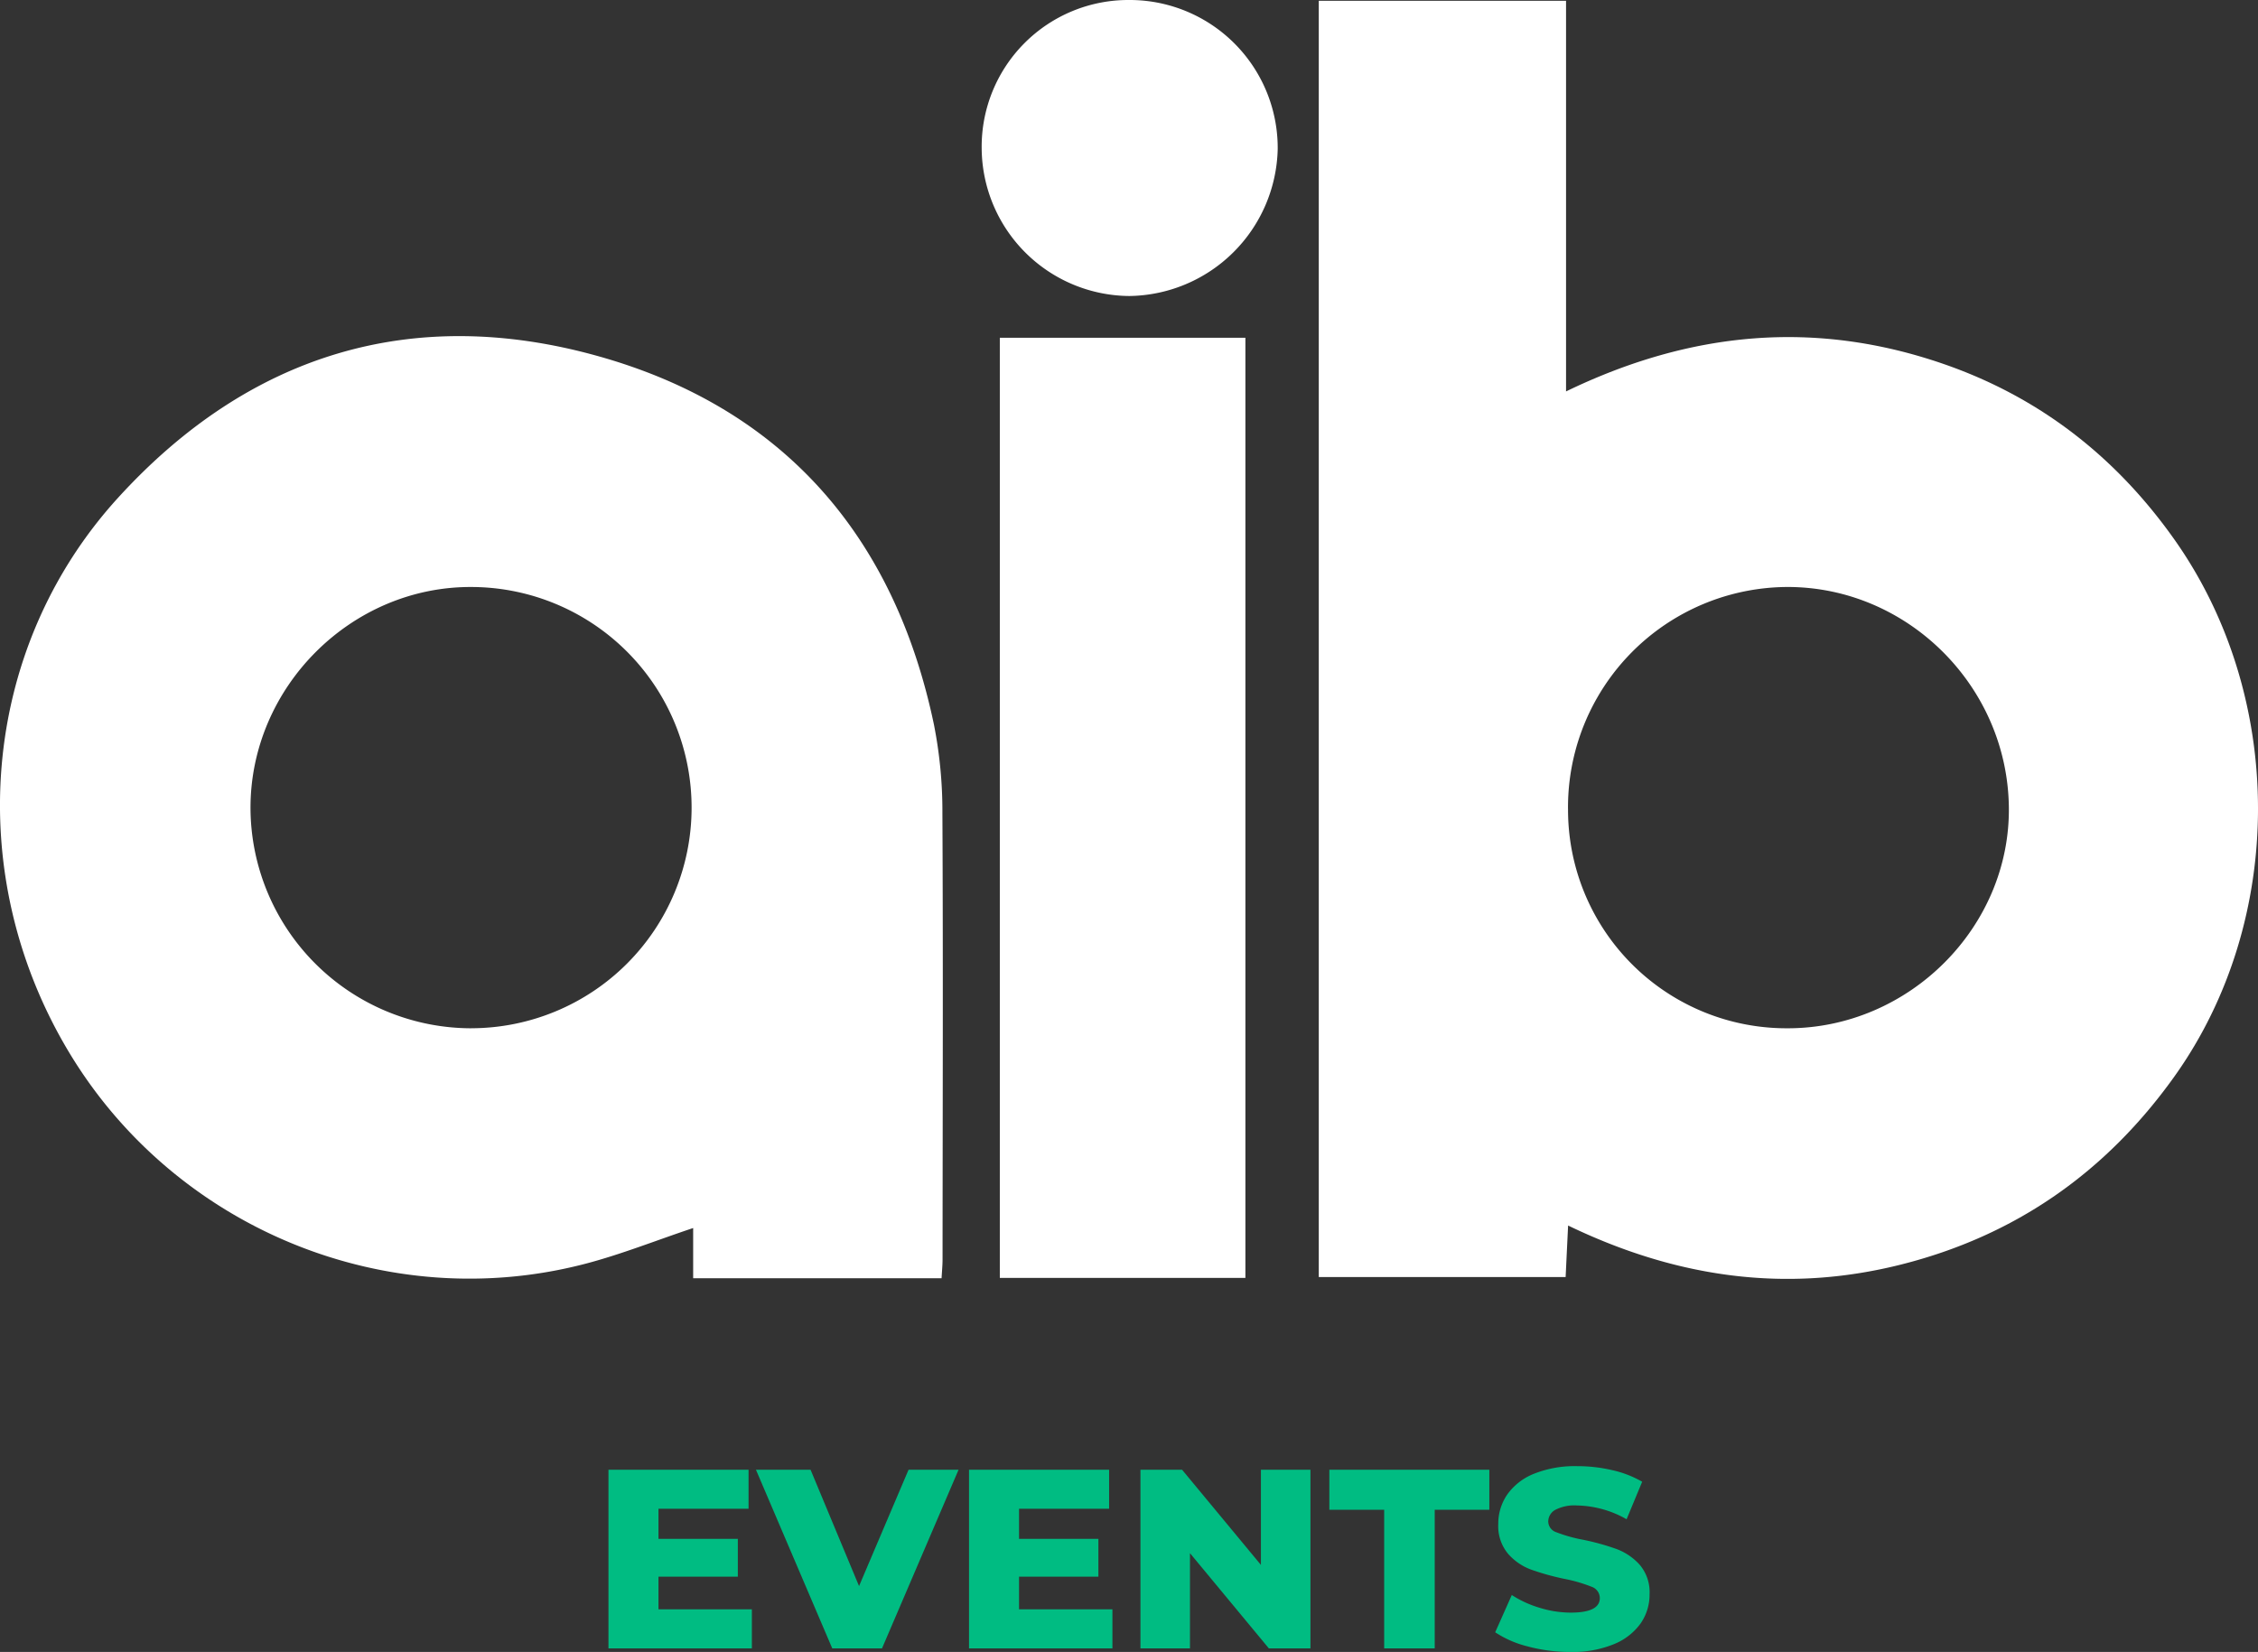
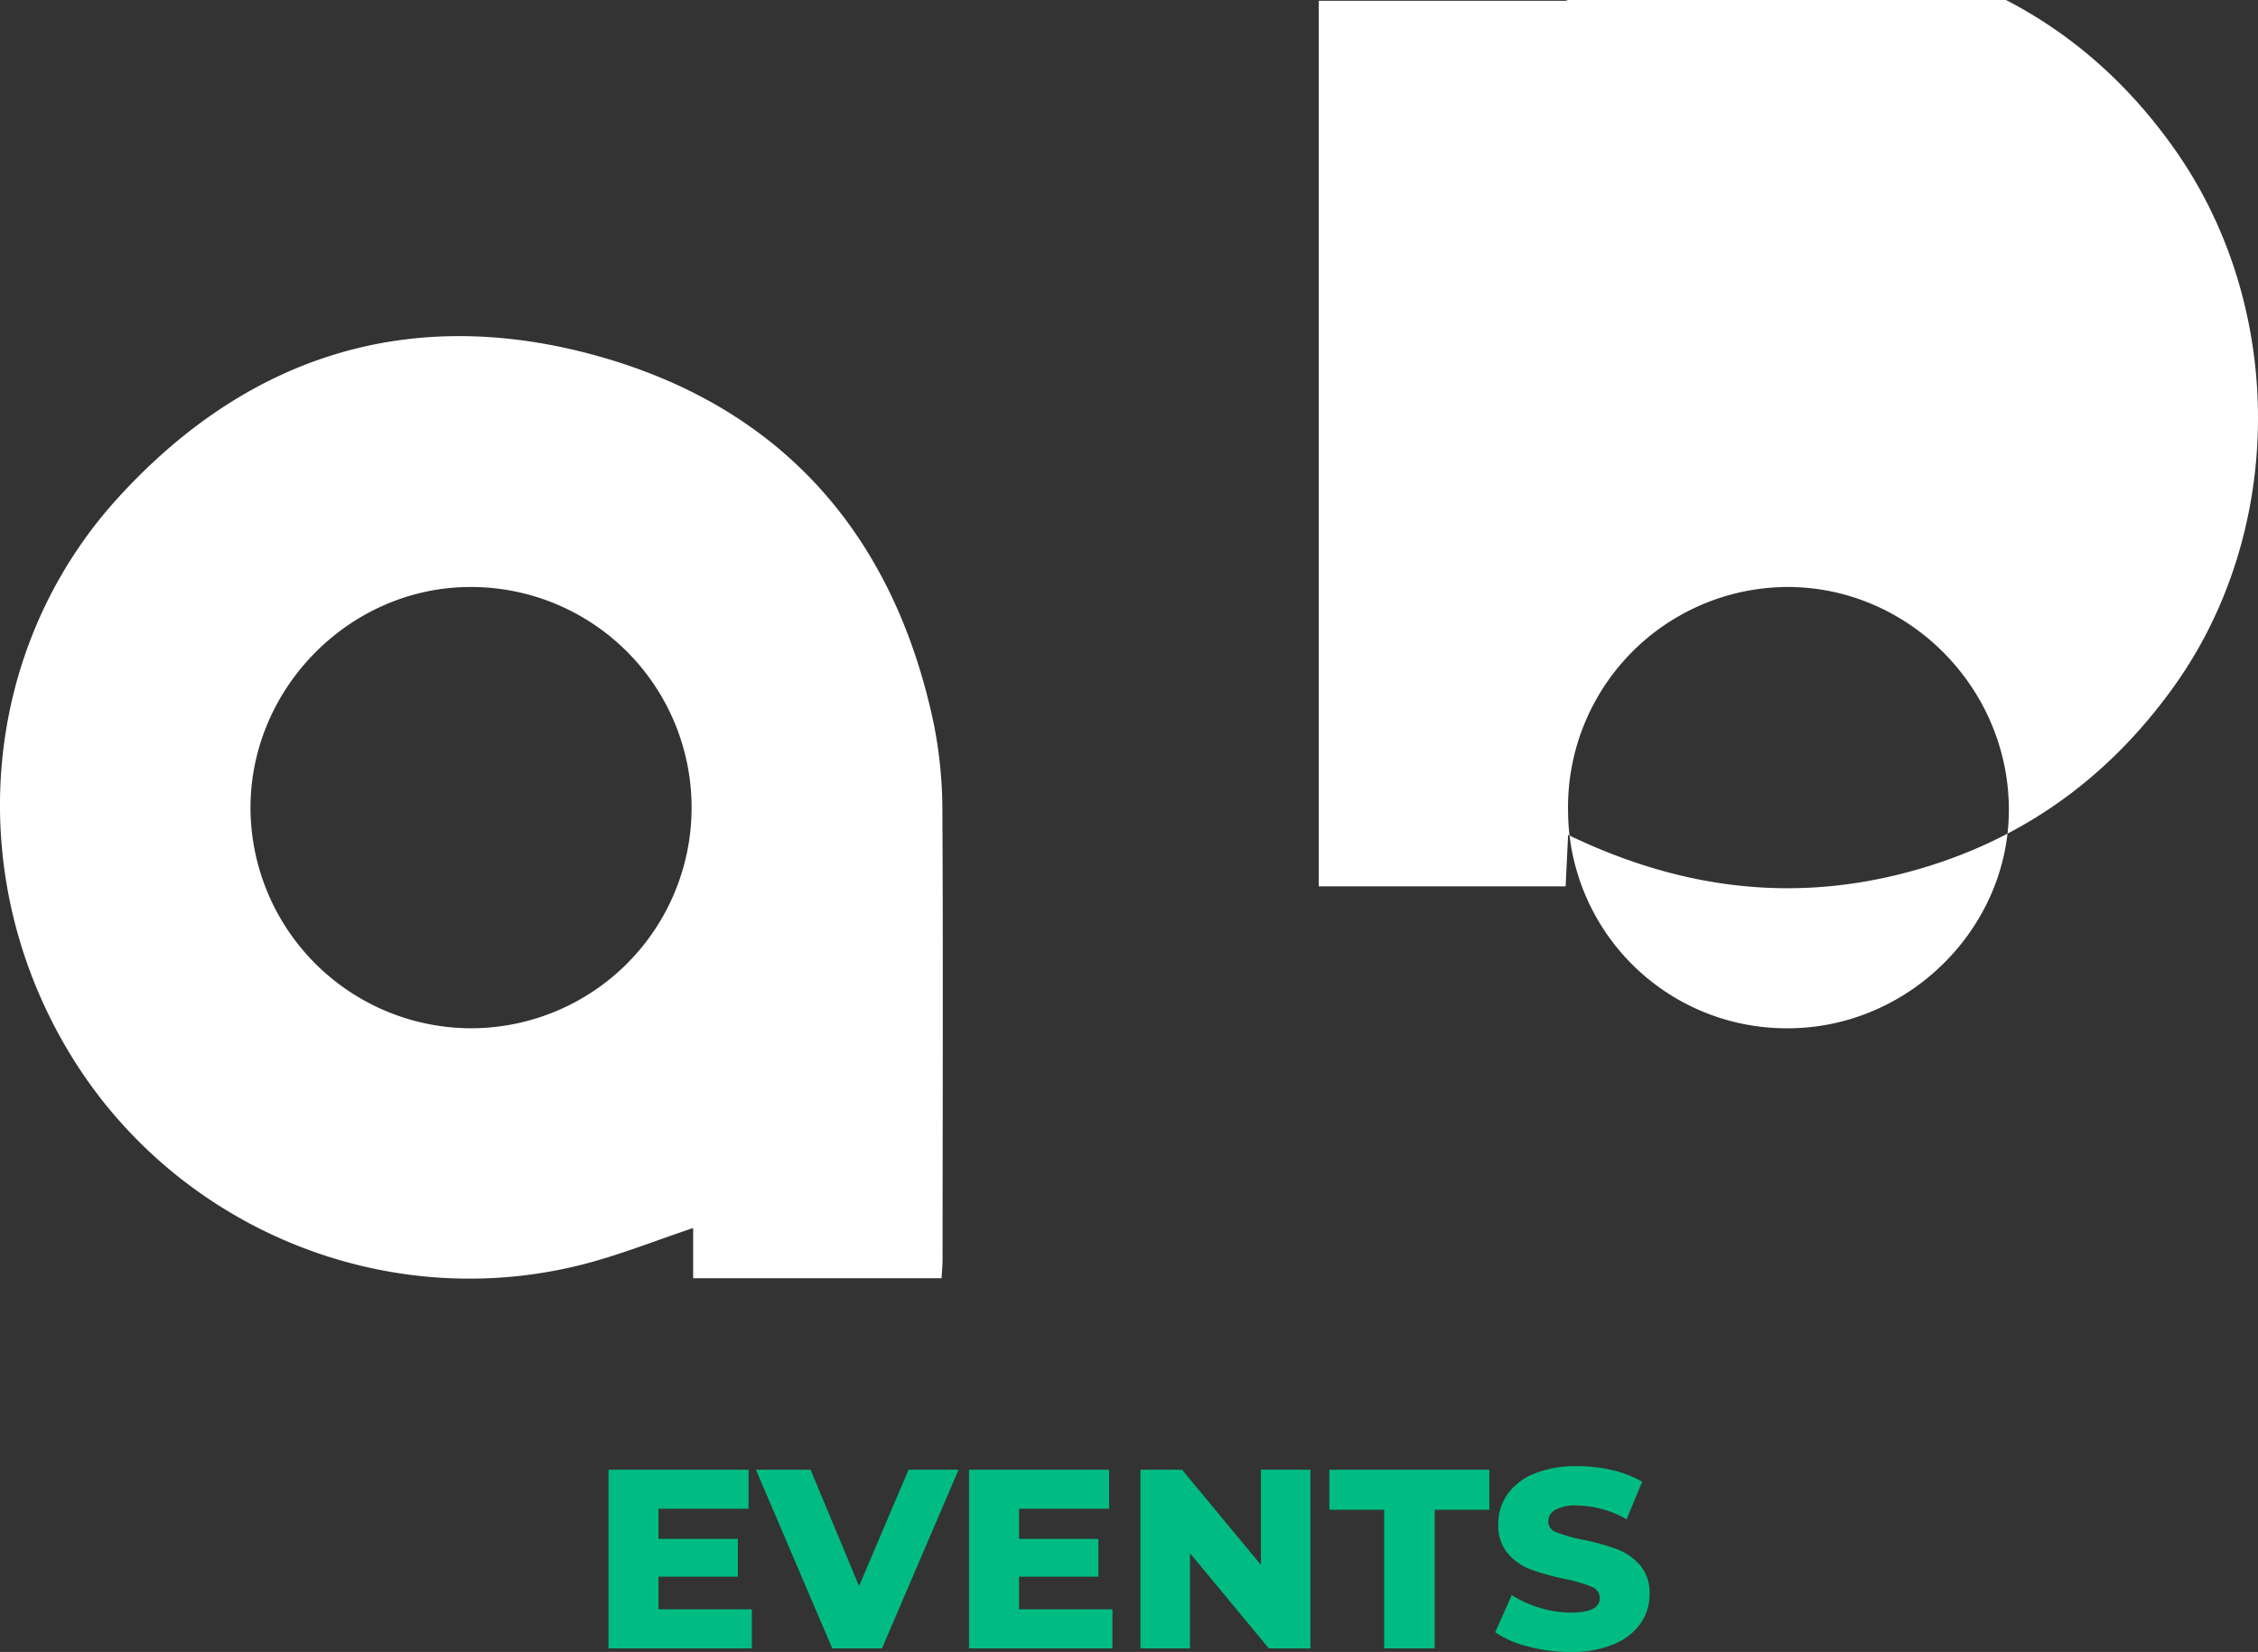
<svg xmlns="http://www.w3.org/2000/svg" width="501.619" height="366.977" viewBox="0 0 501.619 366.977">
  <rect x="0" y="0" width="501.619" height="366.977" fill="#333333" stroke="none" />
  <g transform="translate(0.005)">
-     <path d="M442.827.26h54.925V87.041c27.82-13.47,55.474-15.891,83.79-6.126,21.363,7.37,38.385,20.655,51.386,39.067,24.717,34.991,24.73,84.525.007,119.192-15.19,21.3-35.362,35.455-60.866,41.852s-49.87,2.878-73.86-8.693c-.2,4.128-.364,7.562-.549,11.439H442.82V.26Zm55.368,179.562a48.533,48.533,0,0,0,48.72,48.693c27.026.06,49.579-22.494,49.209-49.2-.377-26.808-22.461-48.786-49.083-48.832a48.943,48.943,0,0,0-48.852,49.341Z" transform="translate(-149.857 -0.088)" fill="#fff" />
+     <path d="M442.827.26h54.925c27.82-13.47,55.474-15.891,83.79-6.126,21.363,7.37,38.385,20.655,51.386,39.067,24.717,34.991,24.73,84.525.007,119.192-15.19,21.3-35.362,35.455-60.866,41.852s-49.87,2.878-73.86-8.693c-.2,4.128-.364,7.562-.549,11.439H442.82V.26Zm55.368,179.562a48.533,48.533,0,0,0,48.72,48.693c27.026.06,49.579-22.494,49.209-49.2-.377-26.808-22.461-48.786-49.083-48.832a48.943,48.943,0,0,0-48.852,49.341Z" transform="translate(-149.857 -0.088)" fill="#fff" />
    <path d="M209.166,322.154H153.983V310.993c-8.4,2.812-16,5.855-23.877,7.919-43.969,11.531-90.869-7.621-114.514-46.53C-8.5,232.74-4.474,182.453,26.21,148.784c29.044-31.869,65.332-43.05,106.675-31.472,41.1,11.512,65.808,39.967,74.581,81.819a99.219,99.219,0,0,1,1.886,19.7c.172,33.053.053,66.113.033,99.172,0,1.2-.119,2.4-.218,4.155Zm-104.491-55.54a49.011,49.011,0,0,0,.258-98.021c-26.887-.238-49.414,22.276-49.288,49.275a49.1,49.1,0,0,0,49.03,48.753Z" transform="translate(0 -38.193)" fill="#fff" />
-     <path d="M335.72,322.26V113.41h54.555V322.26Z" transform="translate(-113.613 -38.379)" fill="#fff" />
-     <path d="M362.445,0a32.882,32.882,0,0,1,32.947,33.1,33.406,33.406,0,0,1-32.967,32.656,33.042,33.042,0,0,1-32.795-32.7A32.589,32.589,0,0,1,362.445,0Z" transform="translate(-111.552)" fill="#fff" />
    <path d="M236.165,524.509v8.673H204.31V493.5h31.121v8.673H215.418v6.689h17.631v8.389H215.418v7.258Z" transform="translate(-69.142 -167.006)" fill="#00bc82" />
    <path d="M298.845,493.5l-17.009,39.682H270.78L253.83,493.5h12.134l10.771,25.848,11-25.848h11.108Z" transform="translate(-85.901 -167.006)" fill="#00bc82" />
    <path d="M357.236,524.509v8.673H325.38V493.5H356.5v8.673H336.488v6.689H354.12v8.389H336.488v7.258Z" transform="translate(-110.114 -167.006)" fill="#00bc82" />
    <path d="M420.707,493.5v39.682h-9.242l-17.519-21.144v21.144h-11V493.5h9.242l17.519,21.144V493.5Z" transform="translate(-129.596 -167.006)" fill="#00bc82" />
    <path d="M458.556,502.4H446.37v-8.9H481.91v8.9H469.777v30.784H458.55V502.4Z" transform="translate(-151.058 -167.006)" fill="#00bc82" />
    <path d="M509.43,532.379a23.028,23.028,0,0,1-7.37-3.176l3.685-8.277a23.714,23.714,0,0,0,6.179,2.832,23.429,23.429,0,0,0,6.914,1.078q6.46,0,6.464-3.229a2.679,2.679,0,0,0-1.839-2.521,33.673,33.673,0,0,0-5.921-1.727,55.921,55.921,0,0,1-7.483-2.071,12.546,12.546,0,0,1-5.16-3.546,9.582,9.582,0,0,1-2.157-6.576,11.408,11.408,0,0,1,1.985-6.55A13.259,13.259,0,0,1,510.647,494a24.427,24.427,0,0,1,9.666-1.7,33.878,33.878,0,0,1,7.708.88,23.527,23.527,0,0,1,6.689,2.58l-3.46,8.336a23.052,23.052,0,0,0-11-3.063,9.22,9.22,0,0,0-4.876.992,2.976,2.976,0,0,0-1.528,2.58,2.555,2.555,0,0,0,1.813,2.382,32.908,32.908,0,0,0,5.842,1.647,53.976,53.976,0,0,1,7.509,2.071,13.067,13.067,0,0,1,5.16,3.513,9.393,9.393,0,0,1,2.183,6.55,11.172,11.172,0,0,1-1.985,6.464,13.531,13.531,0,0,1-5.954,4.618,24.1,24.1,0,0,1-9.639,1.727,36.667,36.667,0,0,1-9.355-1.191Z" transform="translate(-169.904 -166.6)" fill="#00bc82" />
  </g>
</svg>